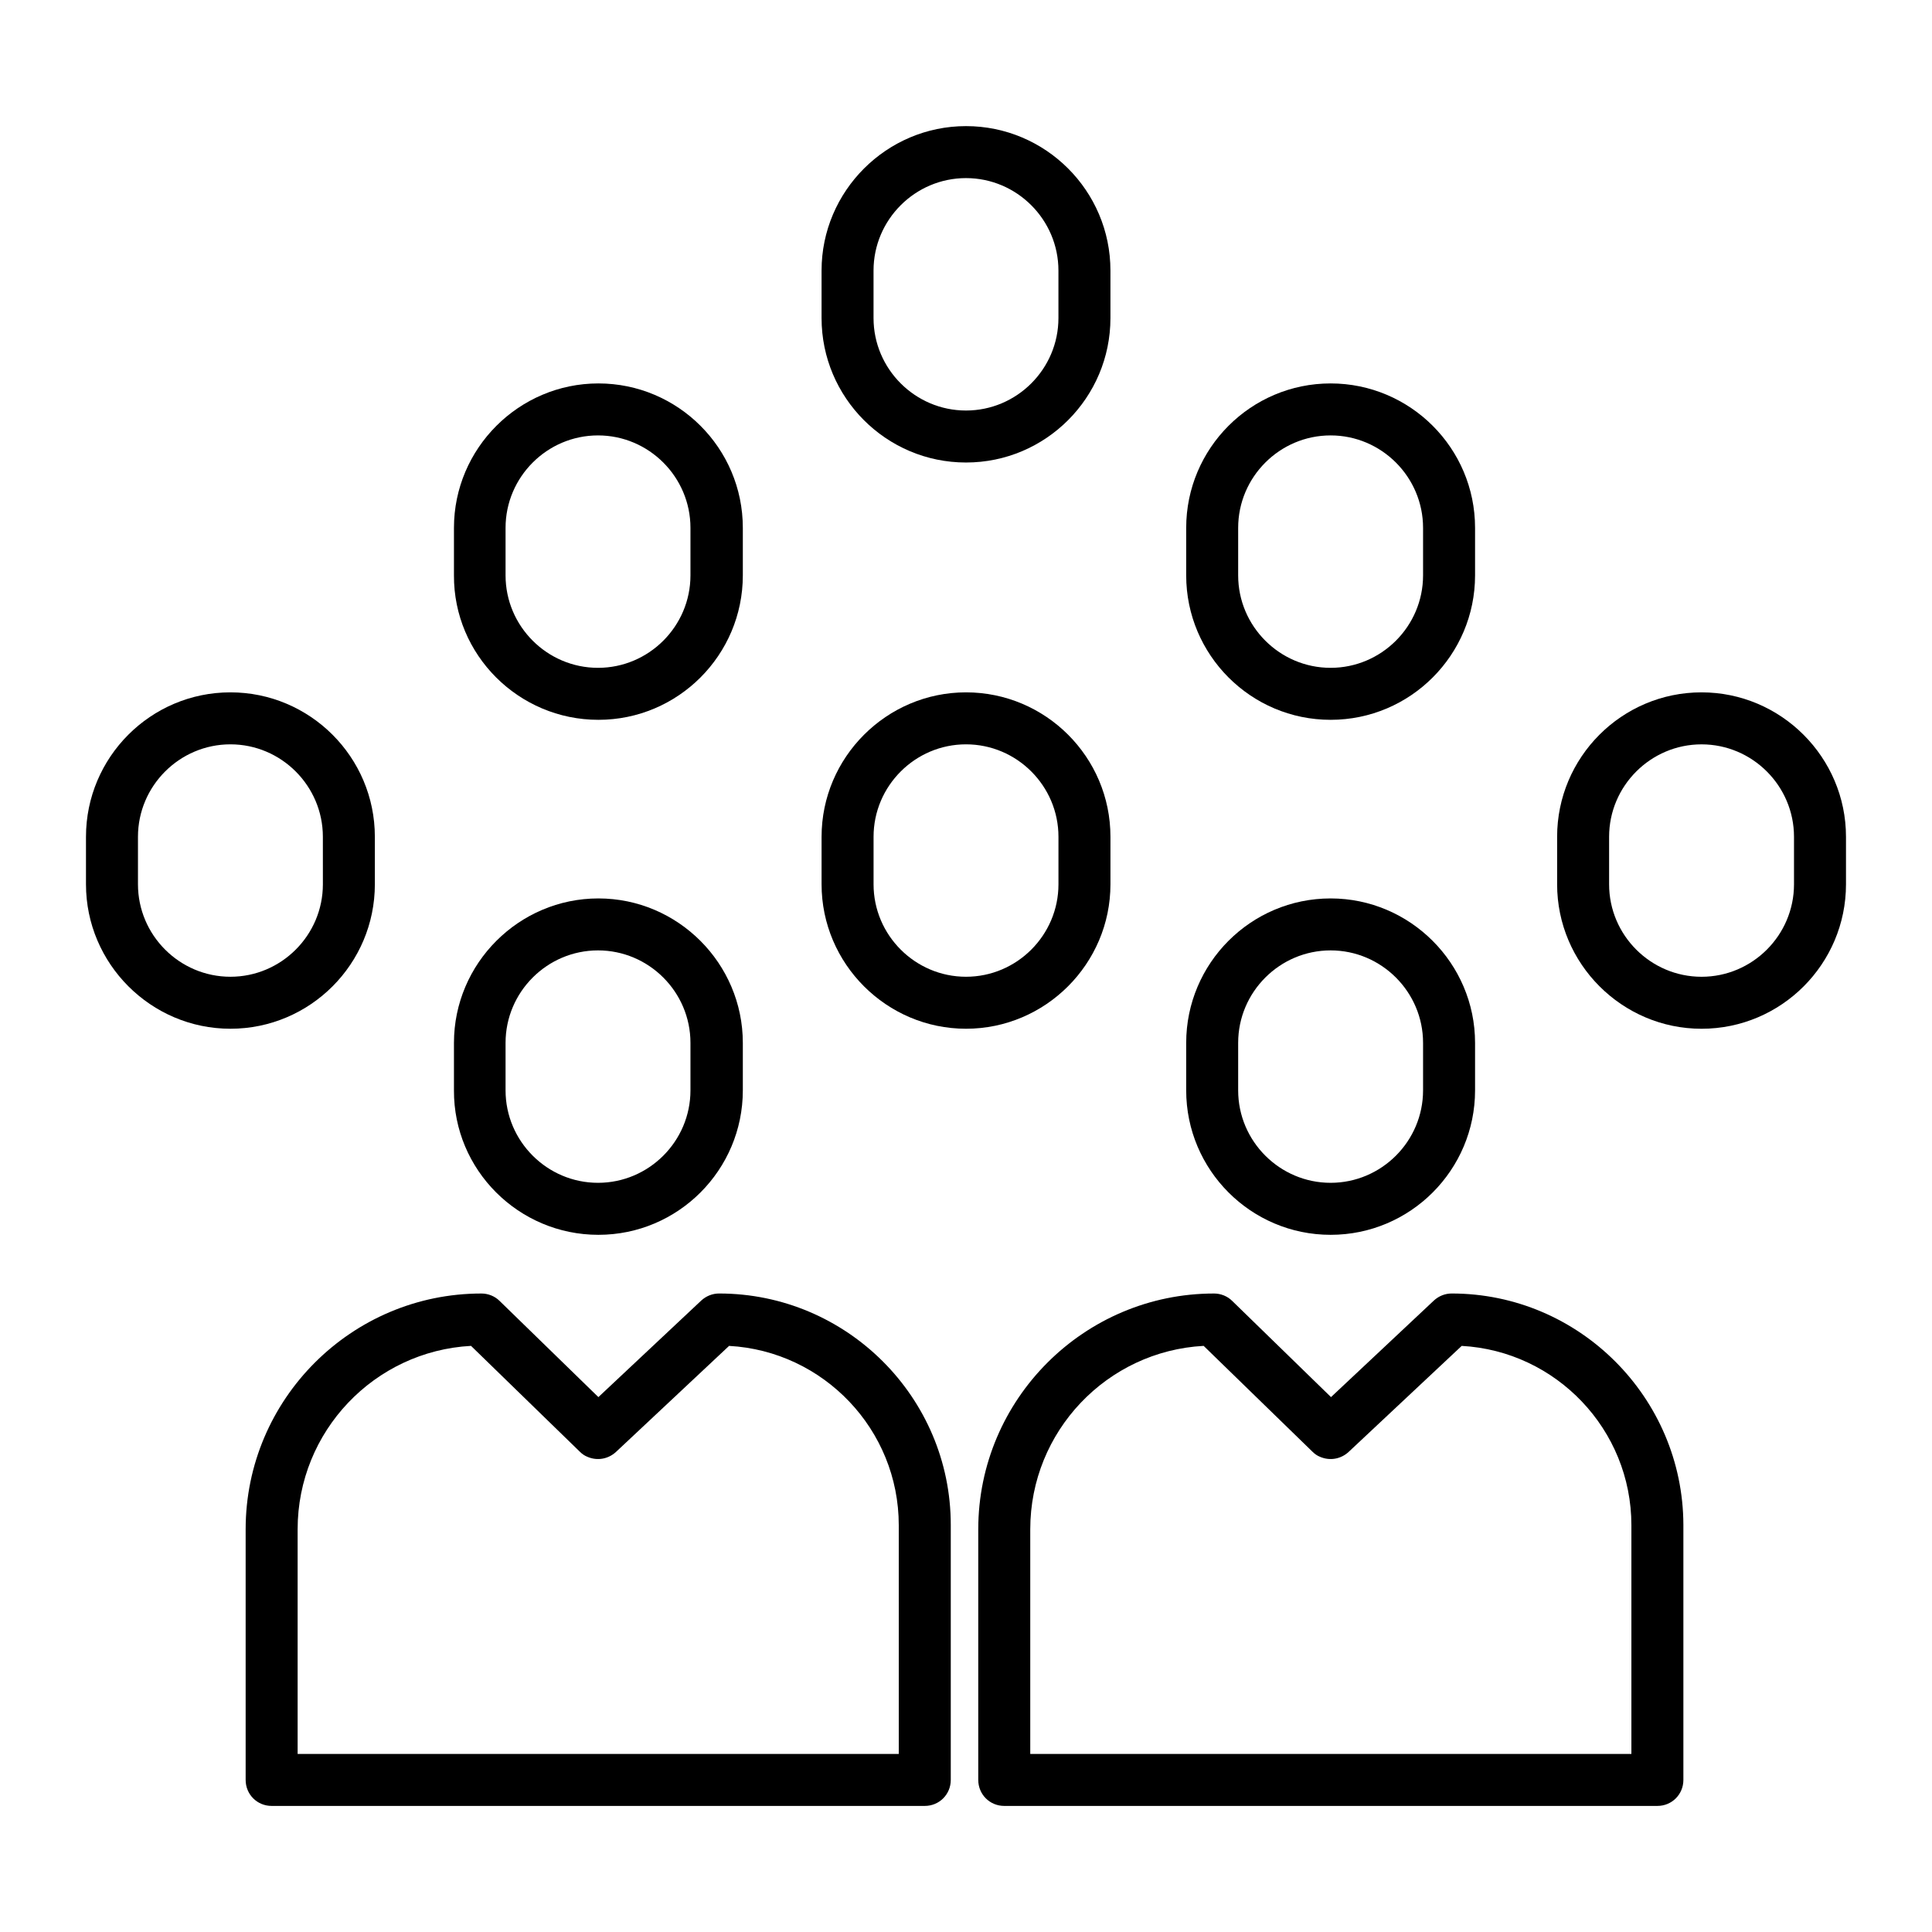
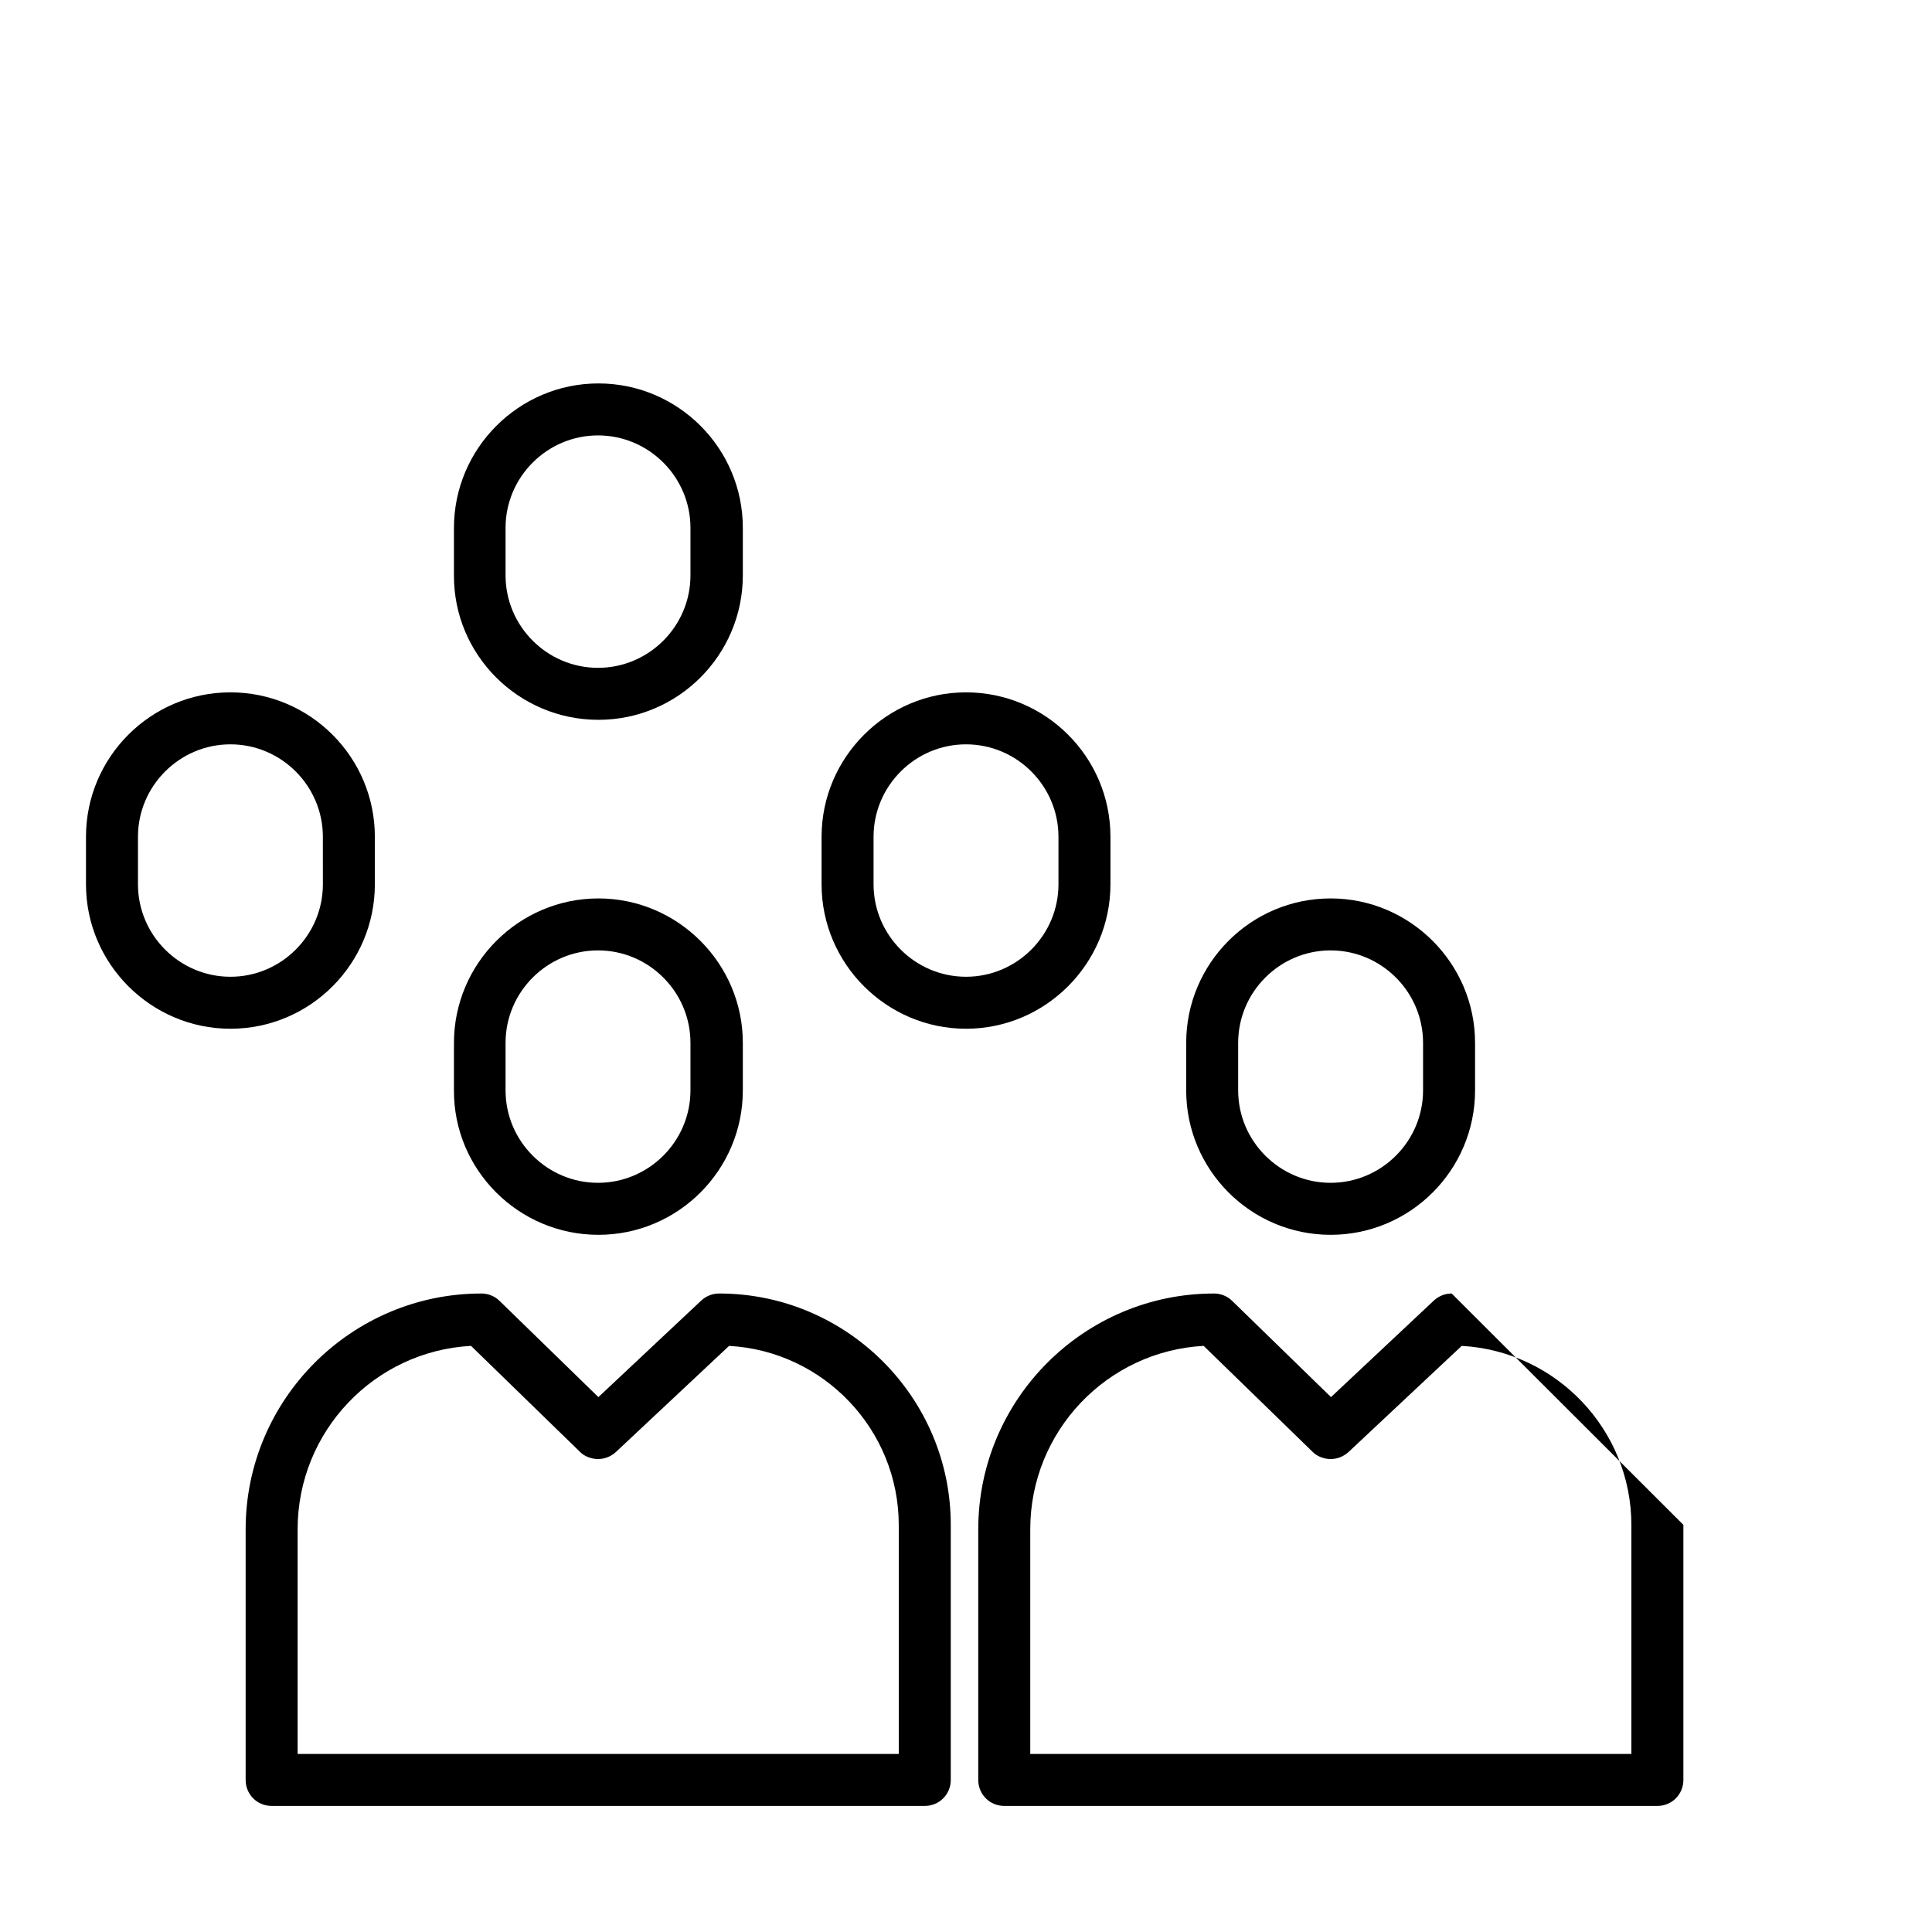
<svg xmlns="http://www.w3.org/2000/svg" fill="#000000" width="800px" height="800px" version="1.1" viewBox="144 144 512 512">
  <g>
    <path d="m243.34 378.35v-12.594c0-21.156-17.219-38.277-38.277-38.277-21.156 0-38.277 17.219-38.277 38.277v12.594c0 21.059 17.219 38.277 38.277 38.277 21.156 0 38.277-17.223 38.277-38.277zm-13.773 0c0 13.48-11.02 24.5-24.5 24.5-13.484 0-24.504-11.02-24.504-24.5v-12.594c0-13.48 11.02-24.5 24.5-24.5 13.48 0 24.5 11.02 24.5 24.5z" />
    <path d="m496.63 471.24c21.156 0 38.277-17.219 38.277-38.277v-12.594c0-21.059-17.219-38.277-38.277-38.277-21.156 0-38.277 17.219-38.277 38.277v12.594c0 21.055 17.121 38.277 38.277 38.277zm-24.504-50.875c0-13.48 11.02-24.5 24.5-24.5s24.5 11.02 24.5 24.5v12.594c0 13.48-11.02 24.5-24.5 24.5s-24.5-11.02-24.5-24.5z" />
    <path d="m438.28 378.35v-12.594c0-21.156-17.219-38.277-38.277-38.277s-38.277 17.219-38.277 38.277v12.594c0 21.059 17.219 38.277 38.277 38.277 21.055 0 38.277-17.223 38.277-38.277zm-13.777 0c0 13.48-11.02 24.5-24.5 24.5s-24.5-11.02-24.5-24.5v-12.594c0-13.48 11.02-24.5 24.5-24.5s24.5 11.02 24.5 24.5z" />
-     <path d="m594.93 327.48c-21.156 0-38.277 17.219-38.277 38.277v12.598c0 21.059 17.219 38.277 38.277 38.277 21.156 0 38.277-17.219 38.277-38.277v-12.594c0-21.059-17.219-38.281-38.277-38.281zm24.5 50.875c0 13.48-11.02 24.5-24.5 24.5-13.48 0-24.5-11.02-24.5-24.5v-12.594c0-13.48 11.02-24.5 24.5-24.5 13.48 0 24.5 11.02 24.5 24.5z" />
    <path d="m302.58 334.76c21.156 0 38.277-17.219 38.277-38.277v-12.594c0-21.156-17.219-38.277-38.277-38.277-21.059 0-38.277 17.219-38.277 38.277v12.594c-0.098 21.059 17.121 38.277 38.277 38.277zm-24.602-50.871c0-13.48 11.02-24.5 24.5-24.5s24.5 11.02 24.5 24.5v12.594c0 13.48-11.02 24.5-24.5 24.5s-24.5-11.02-24.5-24.5z" />
-     <path d="m496.63 334.76c21.156 0 38.277-17.219 38.277-38.277v-12.594c0-21.156-17.219-38.277-38.277-38.277-21.156 0-38.277 17.219-38.277 38.277v12.594c0 21.059 17.121 38.277 38.277 38.277zm-24.504-50.871c0-13.48 11.02-24.5 24.5-24.5s24.5 11.02 24.5 24.5v12.594c0 13.48-11.02 24.5-24.5 24.5s-24.5-11.02-24.5-24.5z" />
-     <path d="m400 266.57c21.156 0 38.277-17.219 38.277-38.277v-12.594c0-21.156-17.219-38.277-38.277-38.277s-38.277 17.219-38.277 38.277v12.594c0 21.059 17.121 38.277 38.277 38.277zm-24.504-50.871c0-13.48 11.02-24.5 24.5-24.5 13.48 0 24.5 11.02 24.5 24.5v12.594c0 13.48-11.02 24.5-24.5 24.5-13.48 0-24.5-11.02-24.5-24.5z" />
    <path d="m302.58 471.24c21.156 0 38.277-17.219 38.277-38.277v-12.594c0-21.059-17.219-38.277-38.277-38.277-21.059 0-38.277 17.219-38.277 38.277v12.594c-0.098 21.055 17.121 38.277 38.277 38.277zm-24.602-50.875c0-13.48 11.02-24.5 24.5-24.5s24.5 11.02 24.5 24.5v12.594c0 13.48-11.02 24.5-24.5 24.5s-24.5-11.02-24.5-24.5z" />
    <path d="m334.56 486.79c-1.77 0-3.445 0.688-4.723 1.871l-27.258 25.586-26.176-25.484c-1.277-1.277-3.051-1.969-4.82-1.969-34.441 0-62.484 28.043-62.484 62.484v66.422c0 3.836 3.051 6.887 6.887 6.887h173.09c3.836 0 6.887-3.051 6.887-6.887v-67.602c0.004-33.758-27.551-61.309-61.398-61.309zm47.625 122.02h-159.31v-59.531c0-25.977 20.367-47.23 45.953-48.609l28.832 28.043c0.59 0.59 1.277 1.082 2.066 1.379 2.559 1.082 5.41 0.59 7.477-1.277l30.012-28.141c24.992 1.379 44.969 22.141 44.969 47.527z" />
-     <path d="m528.71 486.79c-1.77 0-3.445 0.688-4.723 1.871l-27.258 25.586-26.176-25.484c-1.277-1.277-3.051-1.969-4.82-1.969-34.441 0-62.484 28.043-62.484 62.484v66.422c0 3.836 3.051 6.887 6.887 6.887h173.09c3.836 0 6.887-3.051 6.887-6.887v-67.602c-0.098-33.758-27.648-61.309-61.398-61.309zm47.527 122.02h-159.21v-59.531c0-25.977 20.367-47.23 45.953-48.609l28.832 28.043c0.59 0.59 1.277 1.082 2.066 1.379 2.559 1.082 5.41 0.59 7.477-1.277l30.012-28.141c24.992 1.379 44.969 22.141 44.969 47.527v60.609z" />
+     <path d="m528.71 486.79c-1.77 0-3.445 0.688-4.723 1.871l-27.258 25.586-26.176-25.484c-1.277-1.277-3.051-1.969-4.82-1.969-34.441 0-62.484 28.043-62.484 62.484v66.422c0 3.836 3.051 6.887 6.887 6.887h173.09c3.836 0 6.887-3.051 6.887-6.887v-67.602zm47.527 122.02h-159.21v-59.531c0-25.977 20.367-47.23 45.953-48.609l28.832 28.043c0.59 0.59 1.277 1.082 2.066 1.379 2.559 1.082 5.41 0.59 7.477-1.277l30.012-28.141c24.992 1.379 44.969 22.141 44.969 47.527v60.609z" />
  </g>
</svg>